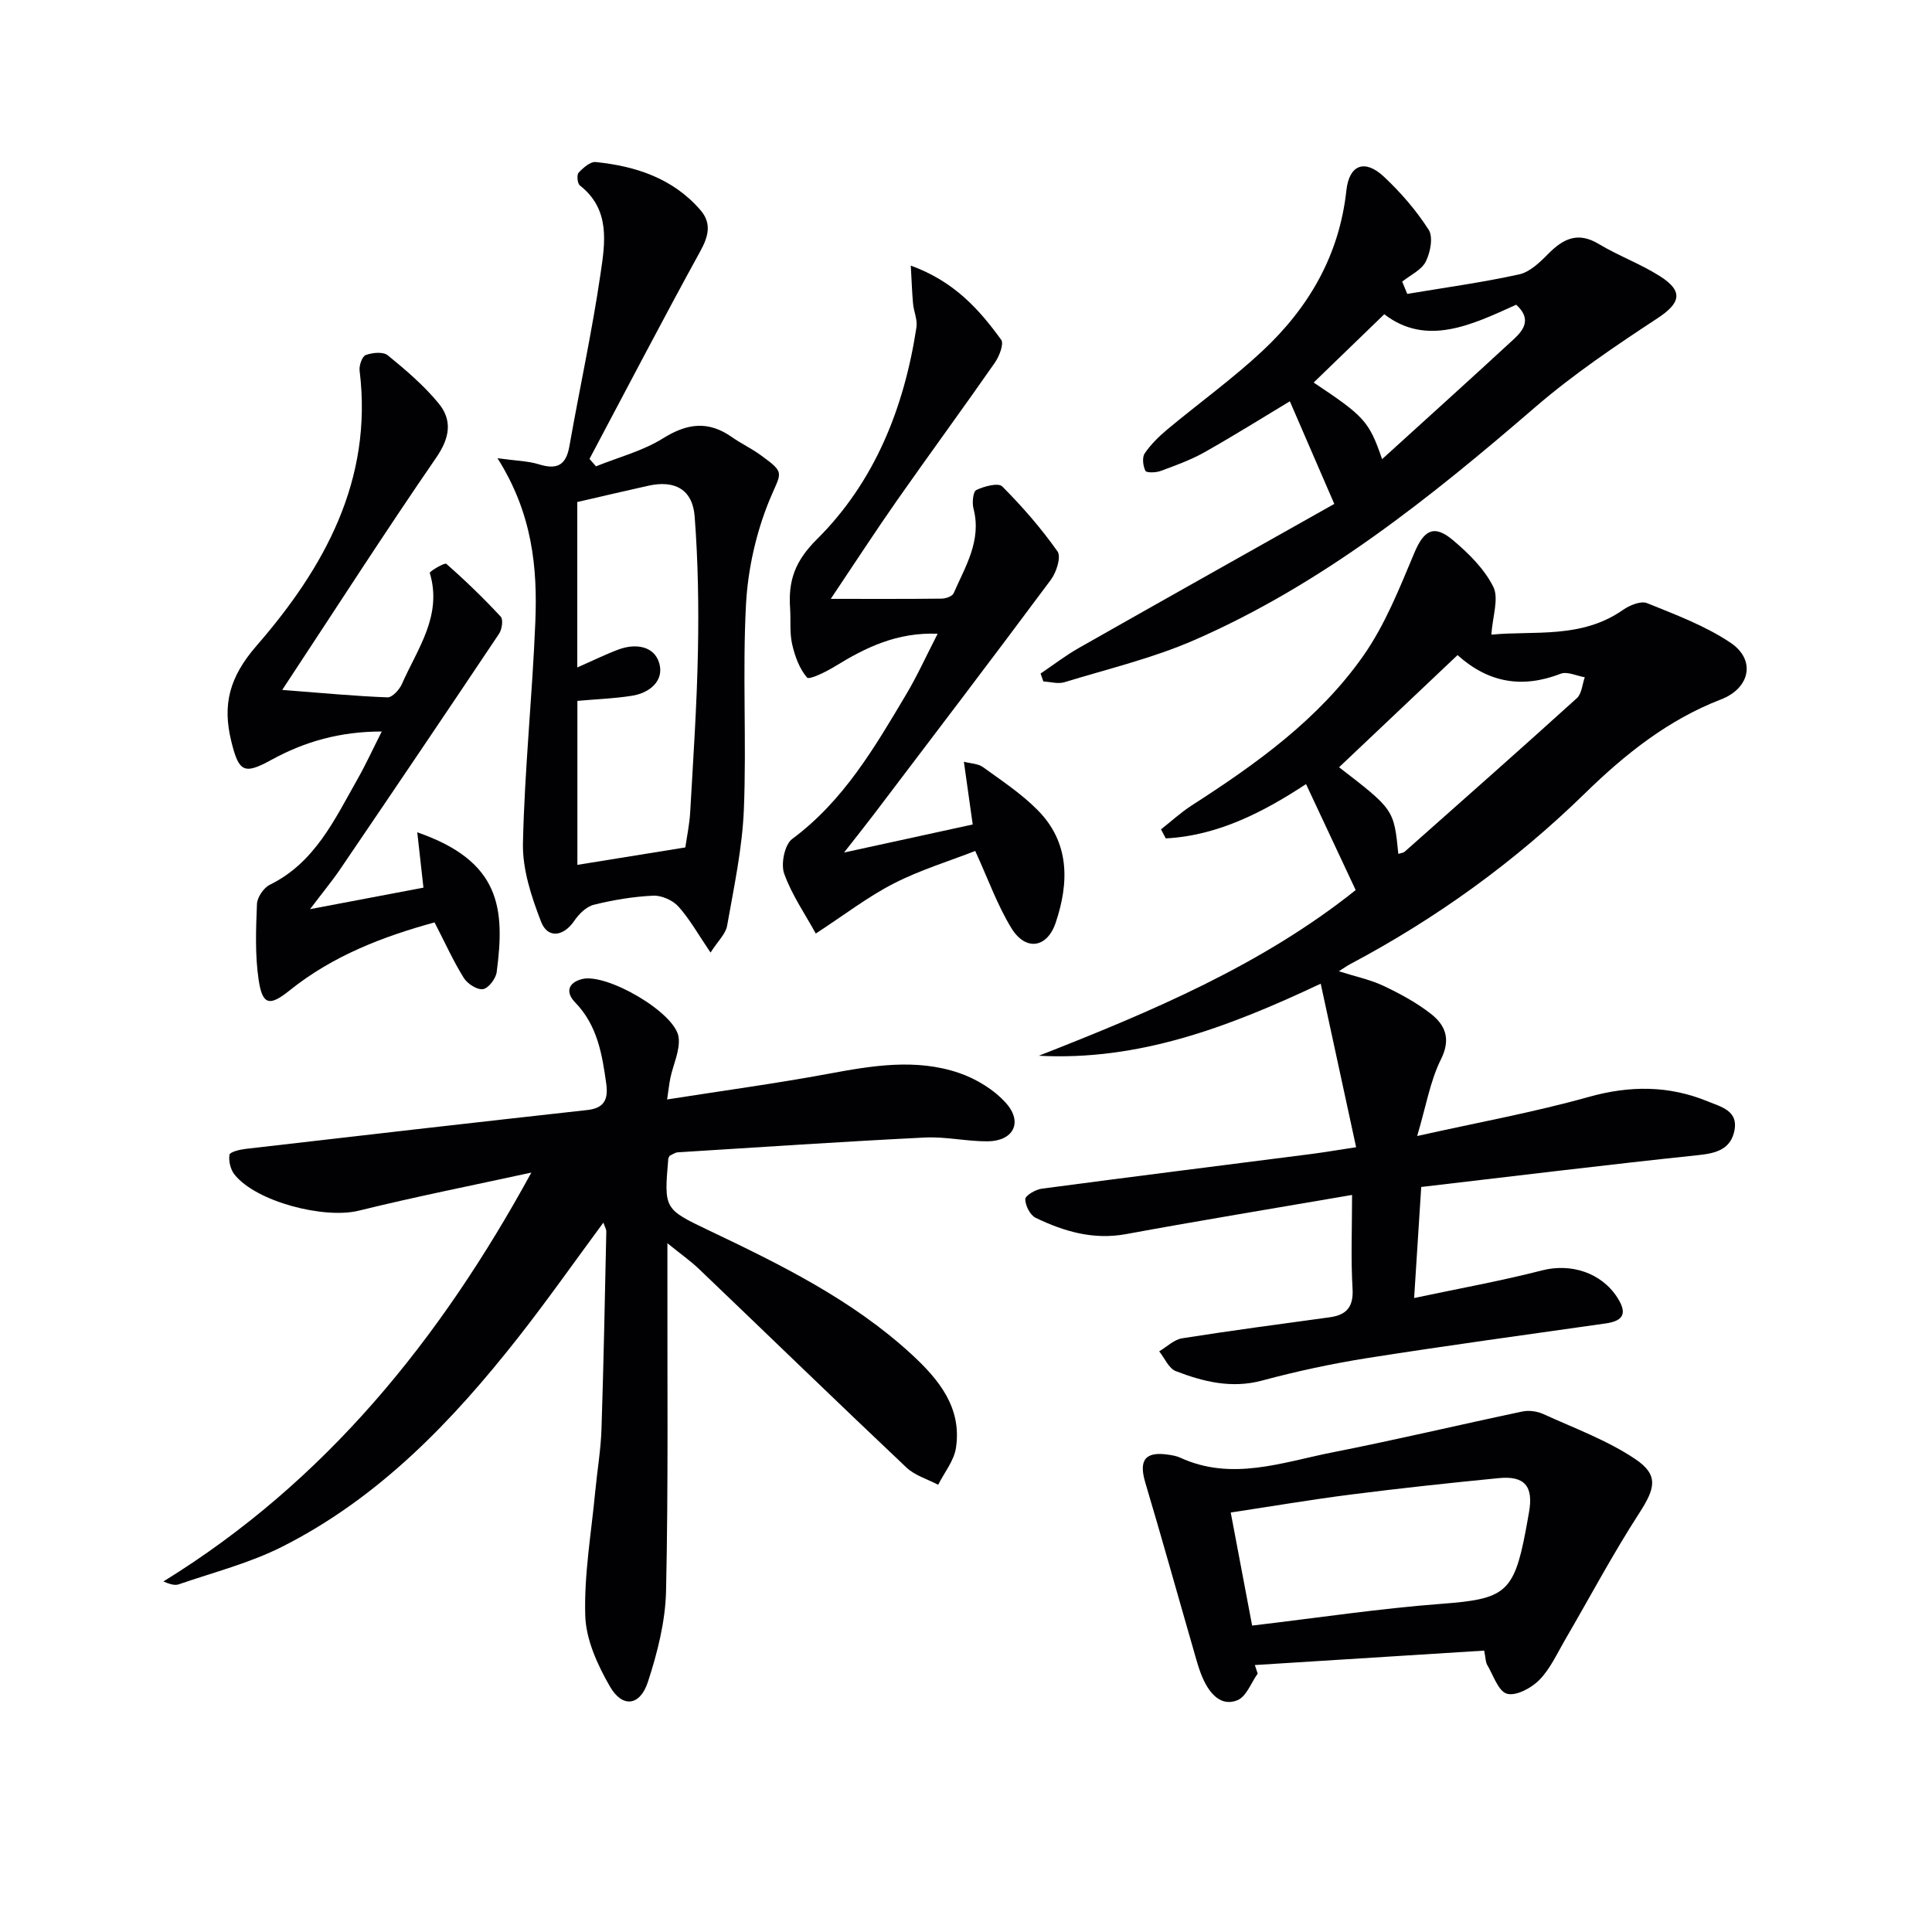
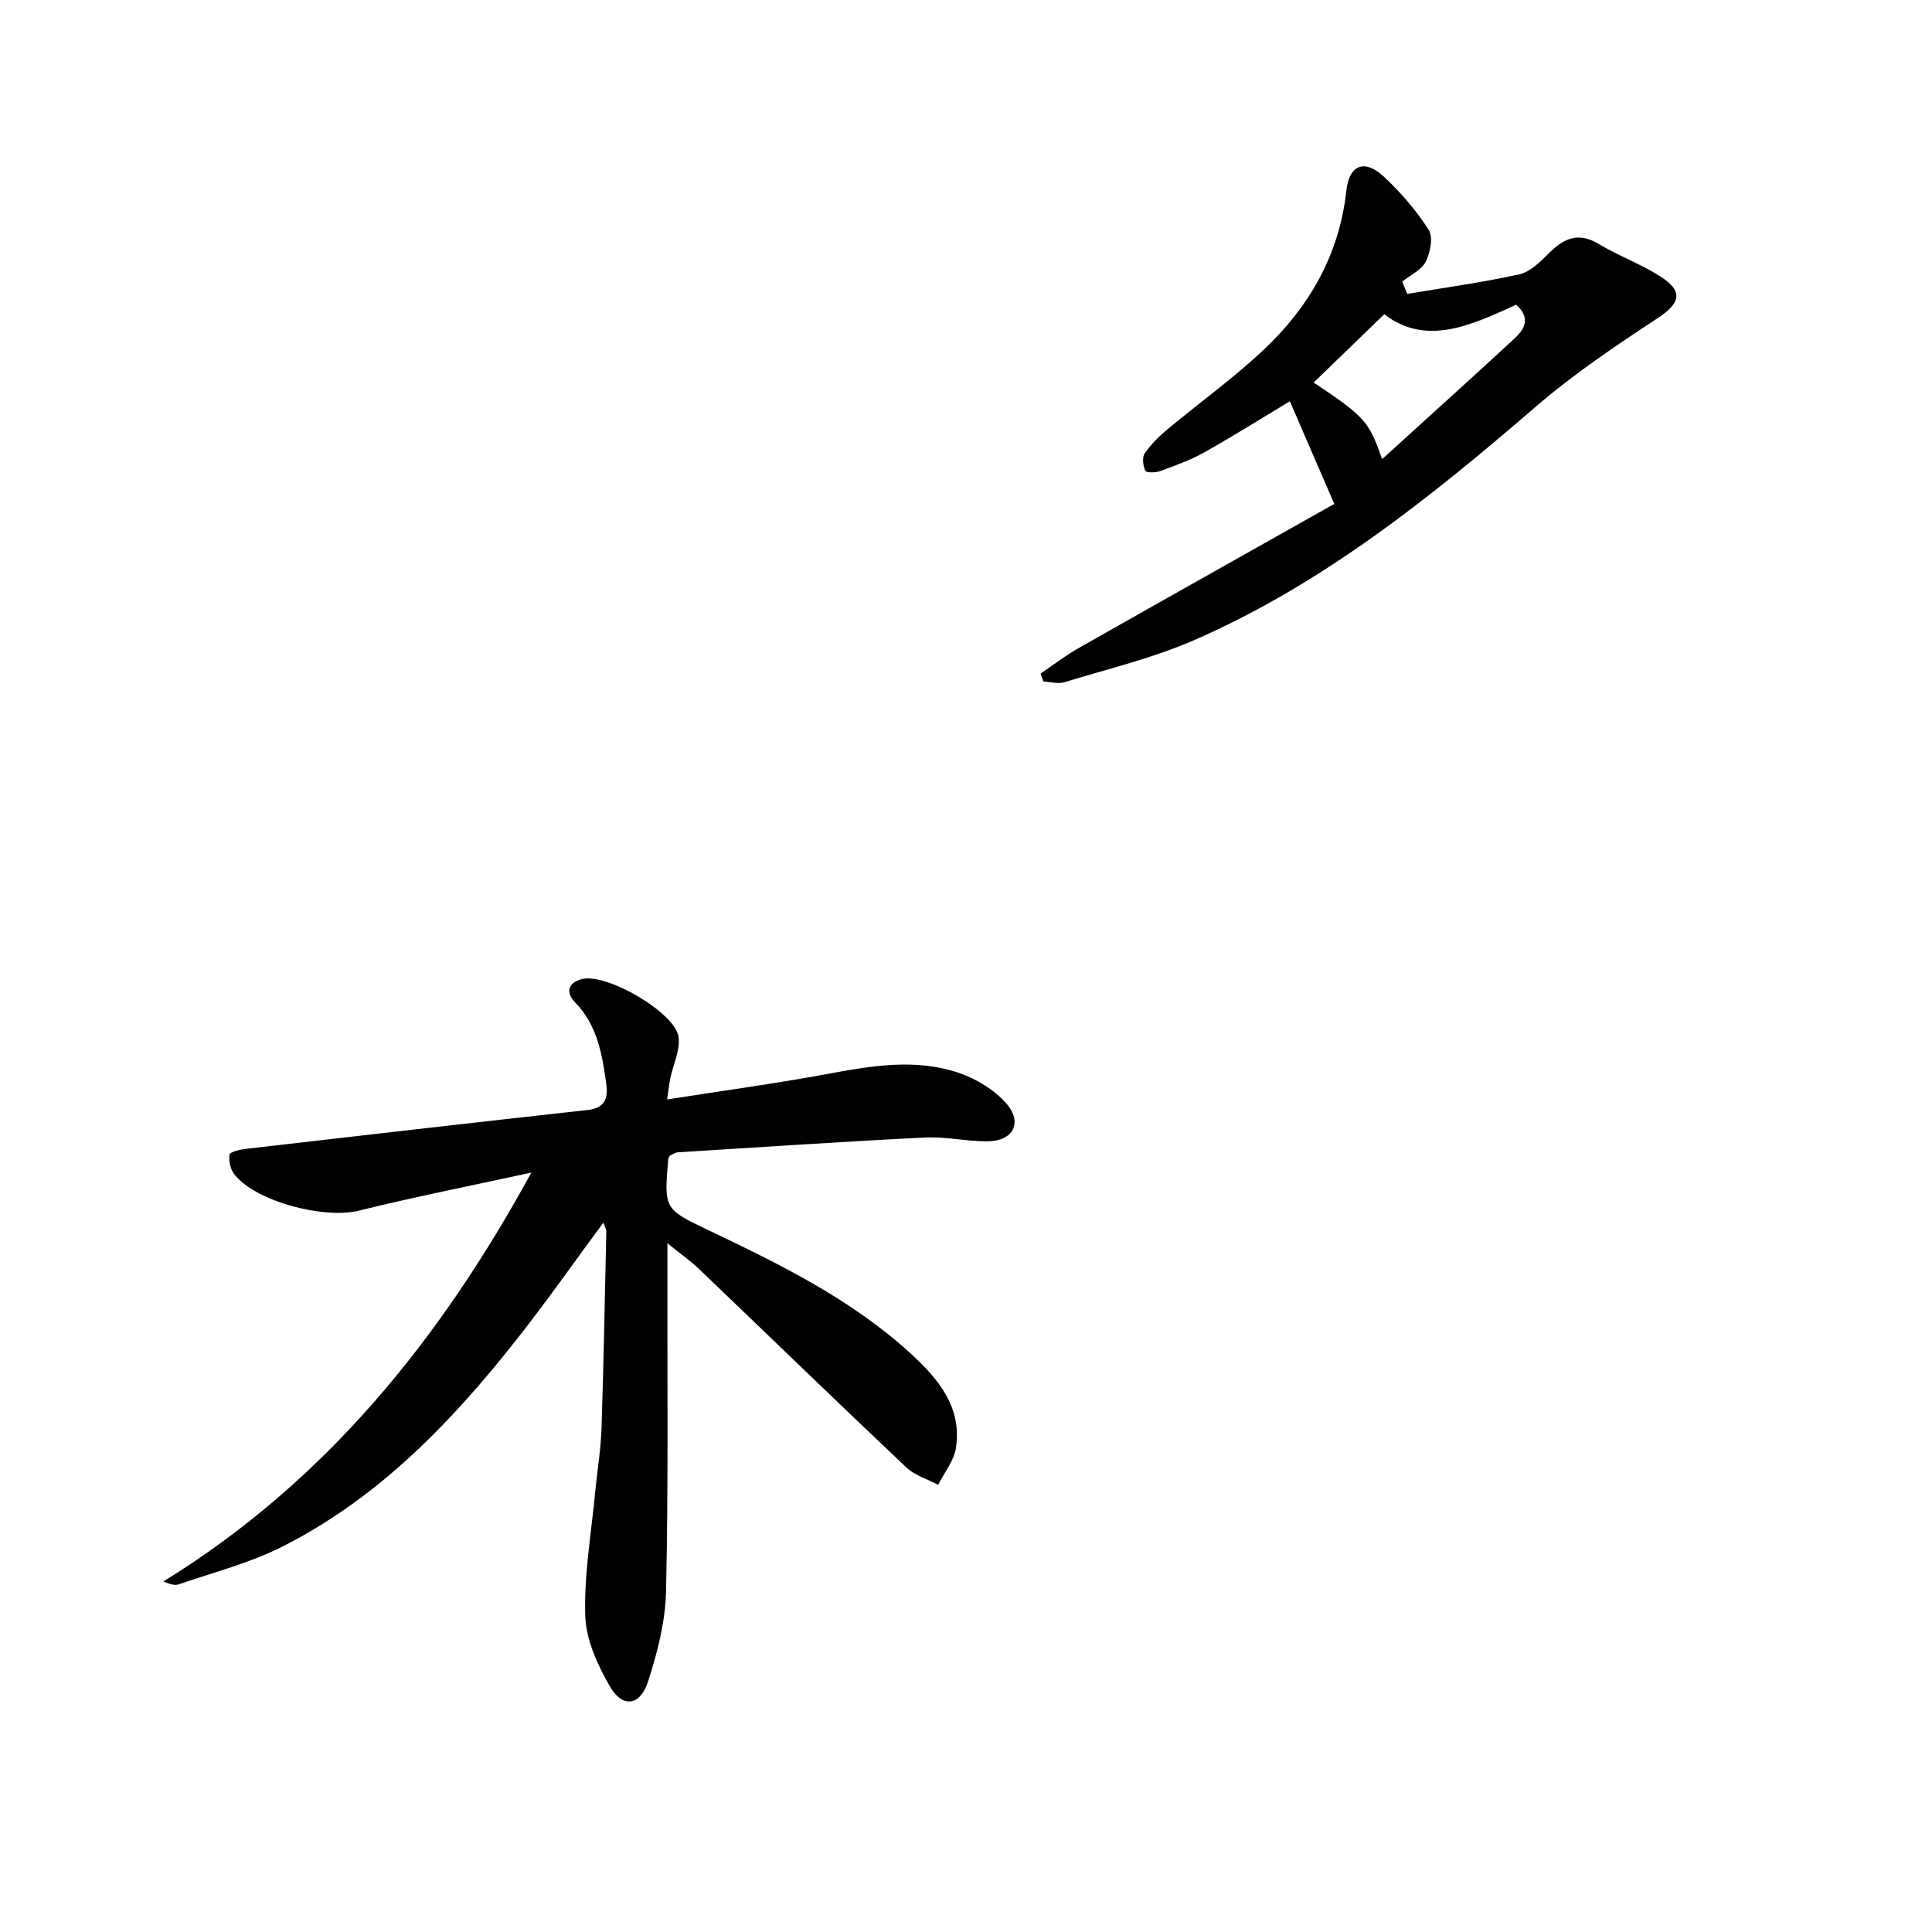
<svg xmlns="http://www.w3.org/2000/svg" enable-background="new 0 0 400 400" viewBox="0 0 400 400">
  <g fill="#010103">
-     <path d="m279.93 247.4c-16.1 2.77-31.48 5.29-46.8 8.11-6.76 1.24-12.83-.54-18.7-3.37-1.15-.55-2.15-2.53-2.16-3.86-.01-.74 2.11-2 3.38-2.17 18.61-2.48 37.24-4.8 55.86-7.19 2.62-.34 5.23-.79 9.26-1.4-2.44-11.28-4.82-22.29-7.33-33.86-19.29 9.1-37.78 16.01-58.36 14.92 23.27-9.13 46.11-18.74 65.6-34.3-3.4-7.25-6.72-14.35-10.28-21.94-8.55 5.6-18.05 10.67-29.04 11.24-.33-.62-.66-1.25-.99-1.87 2.12-1.66 4.12-3.51 6.37-4.96 13.37-8.6 26.32-17.86 35.53-30.99 4.49-6.4 7.47-13.95 10.53-21.24 1.97-4.7 4.03-6.04 7.99-2.71 3.26 2.74 6.53 5.97 8.38 9.68 1.2 2.42-.15 6.1-.4 9.91 8.8-.87 18.62.93 27.29-5.15 1.36-.95 3.67-1.89 4.94-1.38 5.92 2.4 12.05 4.68 17.3 8.21 5.3 3.57 4.01 9.41-1.97 11.72-10.96 4.22-19.93 11.39-28.16 19.43-14.53 14.19-30.78 25.92-48.68 35.41-.57.3-1.1.69-2.3 1.45 3.46 1.1 6.47 1.72 9.18 2.99 3.43 1.62 6.85 3.46 9.83 5.78 3.01 2.35 4.26 5.2 2.13 9.47-2.23 4.48-3.07 9.64-4.92 15.87 12.72-2.84 24.24-4.93 35.47-8.08 8.55-2.4 16.64-2.41 24.74.93 2.63 1.09 6.27 1.88 5.49 5.95-.74 3.87-3.67 4.76-7.43 5.15-19.11 2.01-38.19 4.35-57.43 6.6-.51 7.91-.96 14.99-1.47 22.99 9.4-1.99 18.02-3.54 26.49-5.72 5.95-1.53 12.25.45 15.58 5.62 2.04 3.18 1.39 4.82-2.39 5.36-16.44 2.34-32.89 4.58-49.29 7.16-7.36 1.16-14.68 2.74-21.87 4.67-6.34 1.7-12.15.24-17.86-1.95-1.46-.56-2.31-2.69-3.44-4.1 1.58-.93 3.07-2.44 4.75-2.7 10.16-1.61 20.36-2.95 30.55-4.35 3.53-.49 4.96-2.17 4.73-5.98-.37-6.13-.1-12.29-.1-19.35zm21.84-111.77c-8.48 8.03-16.5 15.62-24.53 23.22 11.35 8.75 11.35 8.75 12.27 17.94.47-.16 1.01-.19 1.33-.47 11.91-10.56 23.84-21.09 35.64-31.78 1.01-.92 1.11-2.85 1.63-4.32-1.68-.28-3.63-1.26-4.99-.73-7.91 3.07-14.95 1.91-21.35-3.86z" />
    <path d="m138.63 239.3c-.15.33-.26.48-.27.64-.89 10.37-.89 10.37 8.4 14.8 14.88 7.09 29.67 14.35 41.96 25.65 5.65 5.2 10.47 11.05 9.2 19.39-.41 2.67-2.41 5.09-3.68 7.63-2.21-1.17-4.83-1.92-6.58-3.58-14.39-13.6-28.6-27.39-42.91-41.07-1.74-1.67-3.74-3.07-6.57-5.36v6.51c-.04 21.82.2 43.65-.28 65.47-.14 6.32-1.78 12.79-3.76 18.85-1.63 4.99-5.28 5.42-7.85.96-2.57-4.45-4.97-9.71-5.12-14.68-.26-8.55 1.26-17.16 2.07-25.74.41-4.3 1.15-8.58 1.29-12.88.45-13.63.7-27.28 1-40.92.01-.44-.28-.9-.61-1.84-6 8.12-11.58 16.07-17.57 23.7-13.66 17.4-28.85 33.25-48.89 43.38-6.74 3.41-14.25 5.32-21.45 7.81-.83.29-1.88-.05-3.19-.59 33.56-20.68 57.32-50.11 76.19-84.66-11.92 2.6-23.9 4.97-35.74 7.89-7.14 1.76-21.26-1.84-25.73-7.5-.82-1.04-1.24-2.79-1.03-4.08.1-.59 2.16-1.08 3.38-1.22 23.56-2.73 47.12-5.43 70.7-8.04 3.57-.39 4.36-2.28 3.93-5.43-.85-6.13-1.84-12.12-6.46-16.87-1.94-2-1.55-4.03 1.42-4.81 5.06-1.33 19.37 6.94 20.02 12.05.34 2.68-1.11 5.59-1.7 8.4-.26 1.23-.38 2.48-.68 4.47 11.56-1.82 22.54-3.3 33.42-5.32 9.04-1.68 18.08-3.2 26.98-.18 3.59 1.22 7.29 3.47 9.78 6.27 3.55 4.01 1.47 7.88-3.88 7.9-4.3.02-8.63-1-12.91-.79-17.09.85-34.16 2-51.24 3.07-.59.07-1.17.52-1.64.72z" />
-     <path d="m103 94.87c3.81.53 6.31.56 8.6 1.27 3.69 1.14 5.58.22 6.28-3.71 2.1-11.92 4.7-23.76 6.45-35.72.94-6.39 2.1-13.34-4.28-18.32-.51-.4-.67-2.18-.26-2.63.94-1.01 2.43-2.33 3.56-2.21 8.28.85 15.95 3.36 21.63 9.9 2.39 2.74 1.74 5.41 0 8.58-7.82 14.23-15.31 28.64-22.93 42.98.45.51.9 1.03 1.34 1.54 4.66-1.88 9.69-3.18 13.9-5.81 5.01-3.13 9.39-3.66 14.23-.25 1.89 1.33 4.02 2.33 5.9 3.69 5.35 3.87 4.3 3.49 1.87 9.41-2.76 6.74-4.45 14.28-4.84 21.56-.75 14.12.13 28.32-.44 42.45-.33 8.06-2.06 16.08-3.47 24.07-.3 1.71-1.93 3.19-3.43 5.55-2.55-3.75-4.3-6.92-6.65-9.53-1.18-1.31-3.5-2.34-5.24-2.25-4.12.19-8.26.89-12.27 1.88-1.55.38-3.09 1.91-4.04 3.31-2.21 3.26-5.5 3.78-6.89.2-1.99-5.15-3.86-10.81-3.75-16.21.33-15.25 1.94-30.48 2.56-45.73.47-11.34-.58-22.55-7.83-34.02zm16.52 9.07v34.25c3.14-1.38 5.79-2.69 8.54-3.72 3.53-1.31 7.39-.74 8.43 2.84 1.05 3.61-1.95 6.16-5.65 6.74-3.68.58-7.43.71-11.3 1.06v33.95c7.52-1.22 14.65-2.37 22.35-3.61.31-2.16.86-4.75 1.01-7.35.63-11.1 1.39-22.2 1.6-33.31.18-9.29.03-18.62-.68-27.88-.43-5.58-4.12-7.57-9.61-6.34-4.81 1.07-9.61 2.2-14.69 3.37z" />
    <path d="m291.36 60.85c7.73-1.3 15.51-2.36 23.15-4.04 2.21-.48 4.28-2.47 5.98-4.2 3.13-3.17 6.16-4.72 10.51-2.1 4.11 2.47 8.72 4.14 12.75 6.72 4.88 3.12 4.13 5.56-.58 8.66-8.71 5.72-17.42 11.6-25.3 18.39-21.75 18.76-44.07 36.66-70.62 48.25-8.6 3.75-17.88 5.96-26.89 8.72-1.31.4-2.89-.09-4.34-.16-.19-.55-.39-1.09-.58-1.64 2.63-1.77 5.16-3.73 7.91-5.29 17.9-10.16 35.84-20.22 52.9-29.83-3.5-8.09-6.38-14.73-9.2-21.25-5.23 3.15-11.35 6.98-17.63 10.53-2.88 1.62-6.04 2.76-9.16 3.91-.96.36-2.91.39-3.12-.04-.49-1.03-.71-2.77-.14-3.61 1.27-1.87 2.95-3.52 4.7-4.98 6.51-5.42 13.42-10.4 19.61-16.17 9.63-8.97 15.98-19.84 17.44-33.27.58-5.35 3.8-6.58 7.75-2.89 3.5 3.27 6.72 7 9.29 11.01.97 1.51.35 4.71-.6 6.59-.89 1.76-3.2 2.79-4.88 4.15.36.84.7 1.69 1.05 2.54zm-5.21 34.21c9.47-8.61 18.47-16.71 27.37-24.94 2.02-1.87 3.57-4.17.39-7.03-9.16 4.15-18.55 8.72-27.31 1.97-5.07 4.9-9.88 9.55-14.62 14.14 10.54 7.03 11.46 8.01 14.17 15.86z" />
-     <path d="m188.57 54.99c8.99 3.27 14.14 9.05 18.71 15.35.62.85-.4 3.45-1.32 4.77-6.64 9.53-13.52 18.9-20.19 28.42-4.55 6.5-8.87 13.15-13.77 20.46 8.13 0 15.54.04 22.96-.05.86-.01 2.21-.48 2.48-1.11 2.43-5.57 5.84-10.93 4.11-17.54-.32-1.21-.09-3.52.59-3.84 1.61-.77 4.55-1.55 5.36-.74 4.16 4.17 8.06 8.66 11.45 13.46.79 1.12-.23 4.32-1.37 5.85-12.09 16.26-24.37 32.38-36.61 48.52-1.7 2.24-3.45 4.43-6.22 7.97 9.61-2.09 17.81-3.88 26.64-5.81-.62-4.43-1.19-8.43-1.83-12.99 1.35.36 2.92.37 3.96 1.12 3.9 2.81 7.97 5.51 11.33 8.91 6.65 6.72 6.51 15.01 3.72 23.29-1.79 5.31-6.24 5.91-9.17 1.13-2.91-4.75-4.81-10.13-7.49-15.98-5.39 2.11-11.39 3.93-16.88 6.74-5.38 2.76-10.25 6.53-16.13 10.36-2.22-4.04-4.98-8.02-6.55-12.42-.71-2.01.1-6 1.66-7.16 10.63-7.88 17.06-18.93 23.6-29.92 2.28-3.83 4.13-7.92 6.52-12.57-8.43-.34-14.94 2.86-21.29 6.77-1.82 1.12-5.29 2.82-5.75 2.3-1.59-1.84-2.53-4.46-3.09-6.92-.54-2.4-.25-4.97-.42-7.47-.39-5.63.98-9.7 5.54-14.23 11.98-11.89 18.08-27.23 20.62-43.89.24-1.55-.54-3.24-.7-4.88-.21-2.25-.28-4.53-.47-7.9z" />
-     <path d="m260.39 346.5c-1.36 1.9-2.33 4.73-4.17 5.5-3.32 1.38-5.62-1.23-6.98-4.08-.99-2.07-1.56-4.35-2.2-6.57-3.31-11.45-6.5-22.94-9.91-34.36-1.4-4.69-.06-6.54 4.79-5.81.82.12 1.67.27 2.42.61 10.71 4.93 21.15.95 31.57-1.1 13.15-2.59 26.2-5.7 39.32-8.46 1.35-.28 3.04-.04 4.31.54 6.42 2.93 13.18 5.4 18.99 9.29 5.01 3.35 4.12 6.16.85 11.23-5.49 8.48-10.23 17.44-15.33 26.18-1.67 2.86-3.08 6.03-5.34 8.34-1.64 1.68-4.84 3.39-6.71 2.86-1.8-.51-2.83-3.86-4.11-6.01-.31-.53-.28-1.26-.61-2.92-15.82 1-31.65 1.99-47.48 2.99.2.58.4 1.17.59 1.77zm-1.15-9.94c13.61-1.61 26.4-3.54 39.26-4.51 12.96-.98 14.93-2.22 17.36-15.04.25-1.3.47-2.6.7-3.9.96-5.37-.87-7.61-6.25-7.08-10.23 1-20.45 2.1-30.64 3.4-8.16 1.04-16.27 2.42-24.86 3.72 1.54 8.17 2.98 15.74 4.43 23.41z" />
-     <path d="m64.19 188.23c8.38-1.59 15.79-2.99 23.48-4.45-.43-3.87-.83-7.4-1.28-11.46 17.23 5.97 18.2 15.69 16.44 28.96-.18 1.35-1.71 3.35-2.84 3.51-1.23.18-3.23-1.12-3.98-2.34-2.17-3.49-3.87-7.27-6.04-11.48-10.63 2.92-21.04 6.88-30 14.08-4.14 3.33-5.64 3.09-6.42-2.18-.77-5.15-.56-10.48-.35-15.71.06-1.39 1.38-3.34 2.65-3.97 9.36-4.6 13.42-13.51 18.16-21.86 1.7-2.99 3.13-6.13 5.03-9.88-8.64 0-15.94 2.08-22.85 5.87-5.68 3.12-6.74 2.54-8.31-3.86-1.86-7.6-.39-13.29 5.23-19.76 13.97-16.07 24.15-34.26 21.34-56.97-.13-1.06.53-2.95 1.28-3.23 1.37-.5 3.59-.72 4.55.06 3.73 3.04 7.45 6.22 10.5 9.91 2.92 3.53 2.37 7.15-.46 11.27-10.63 15.44-20.76 31.23-31.89 48.1 8.43.65 15.1 1.29 21.79 1.54.98.04 2.46-1.57 2.98-2.74 3.21-7.31 8.45-14.15 5.78-23.02-.09-.29 3.07-2.2 3.43-1.88 3.93 3.45 7.7 7.1 11.26 10.93.55.6.26 2.65-.35 3.55-10.89 16.28-21.86 32.51-32.87 48.71-1.75 2.57-3.75 4.98-6.26 8.3z" />
  </g>
</svg>